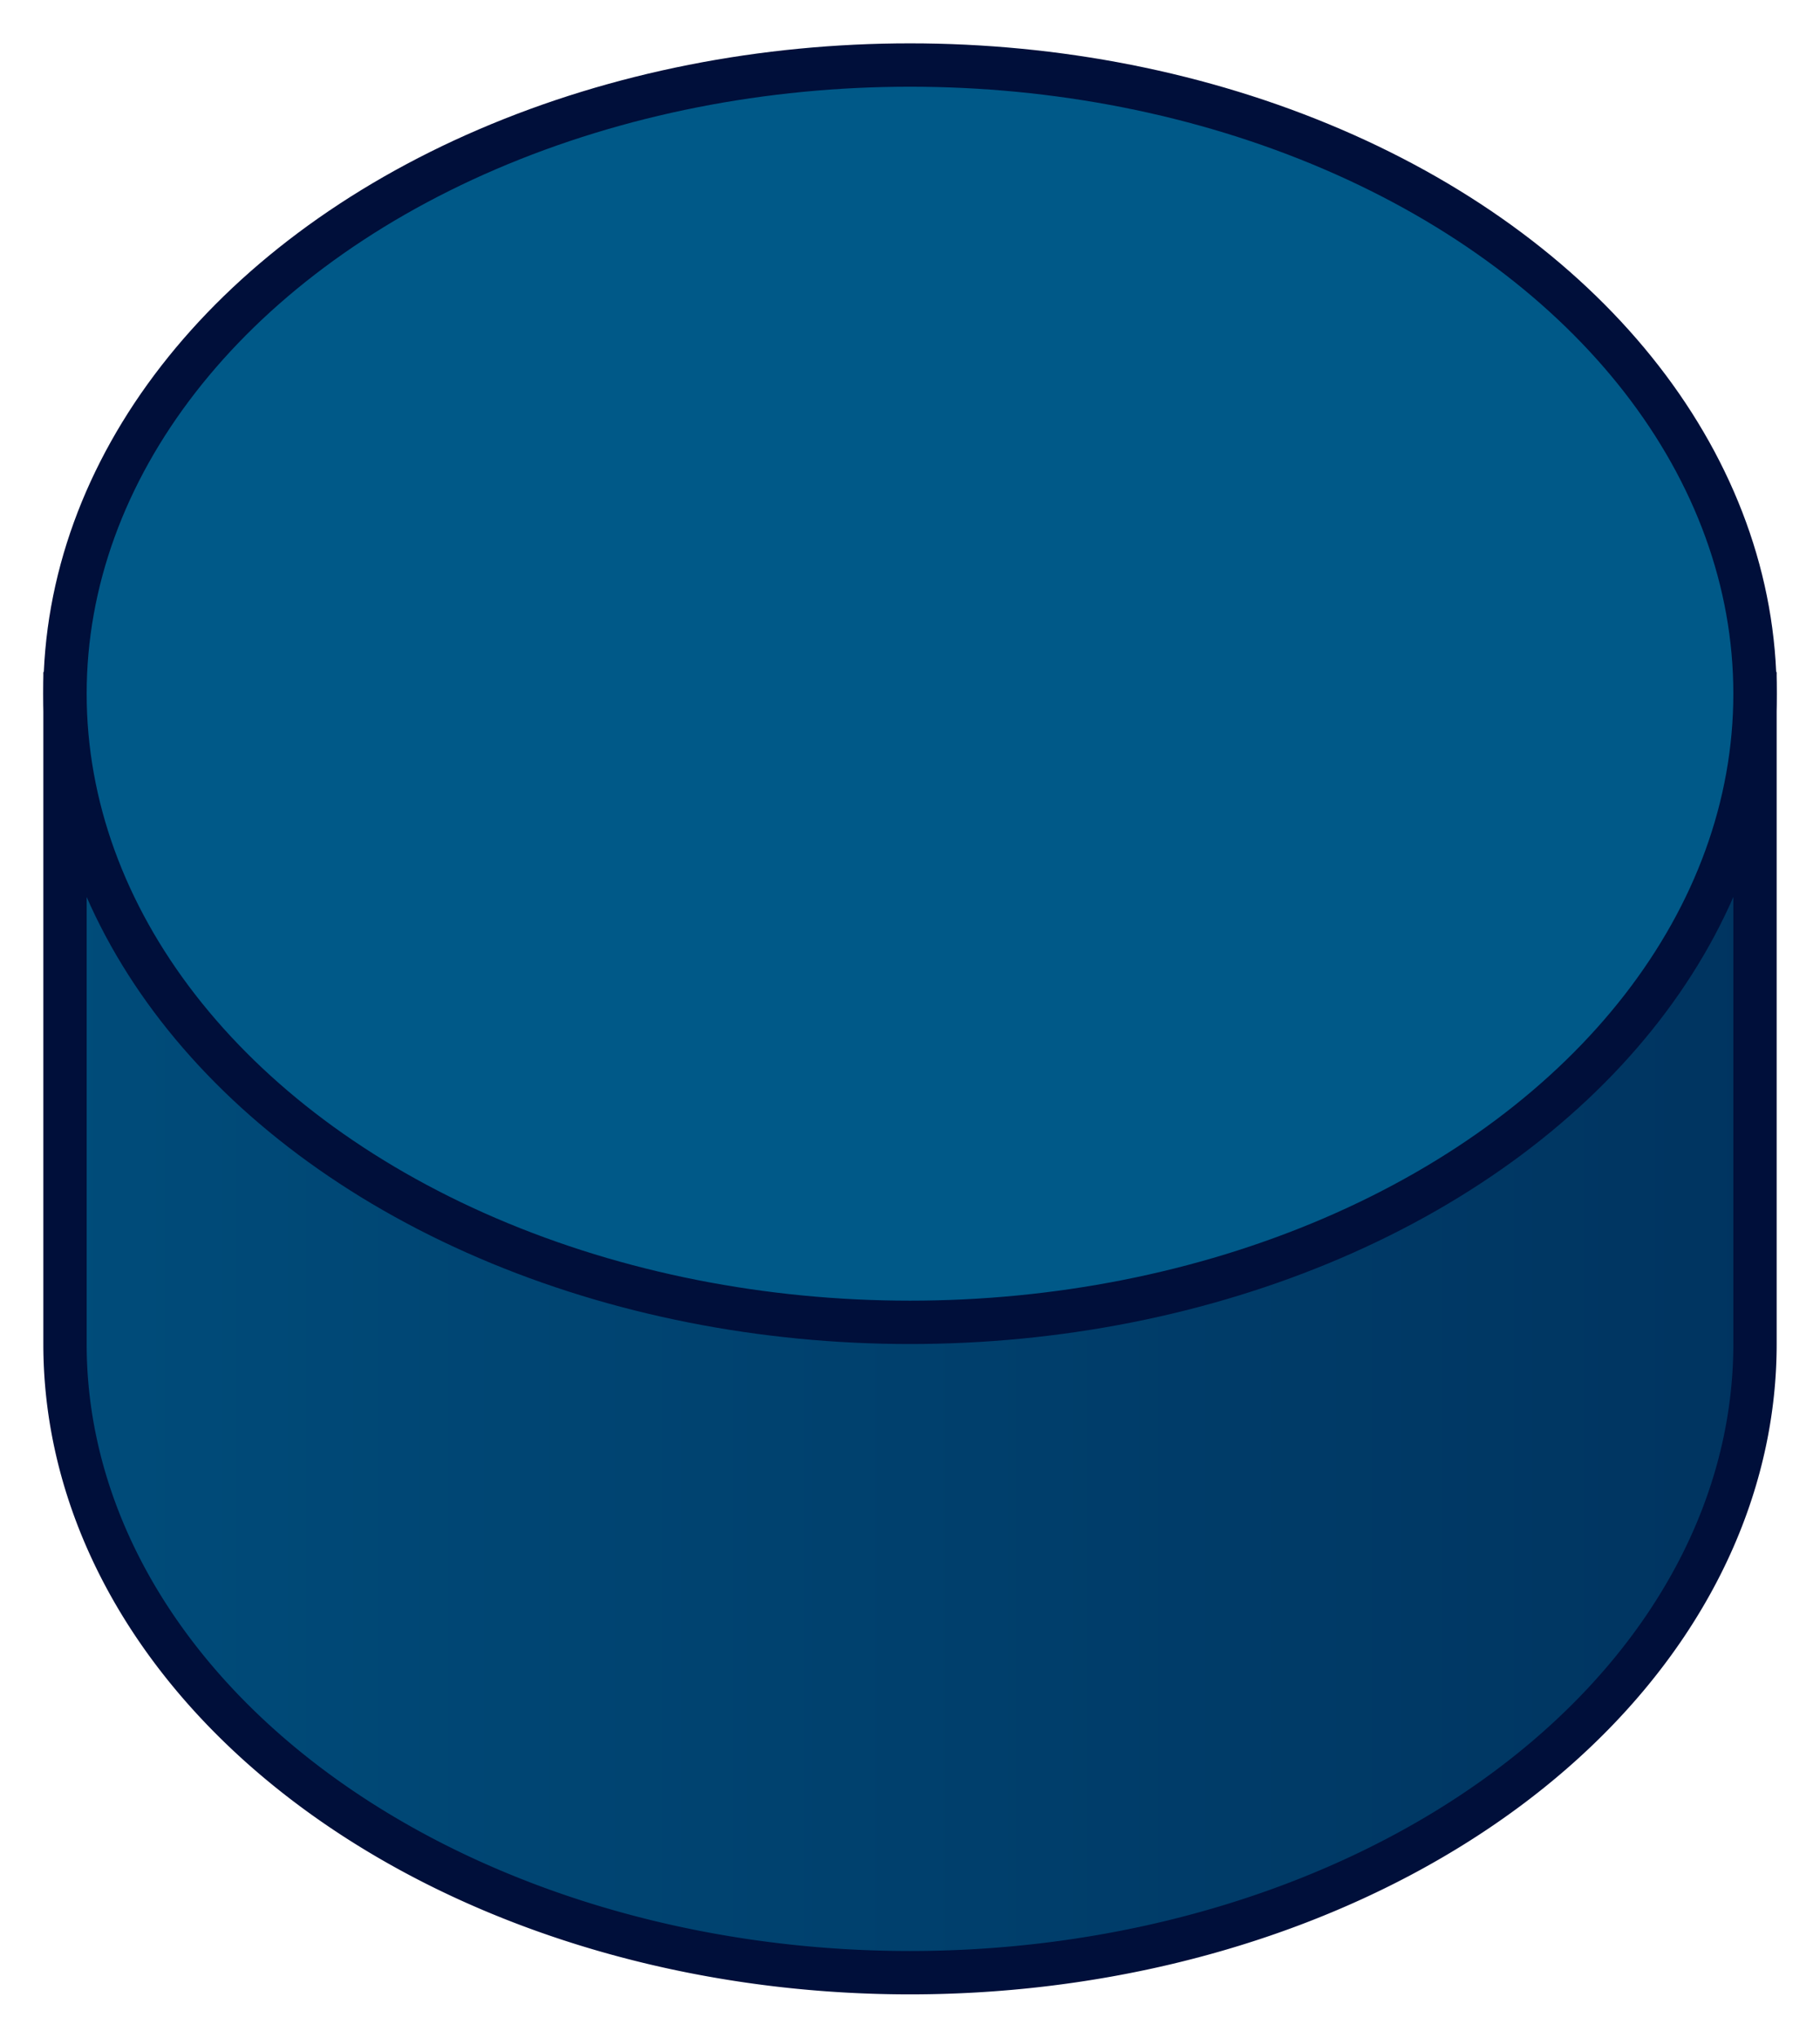
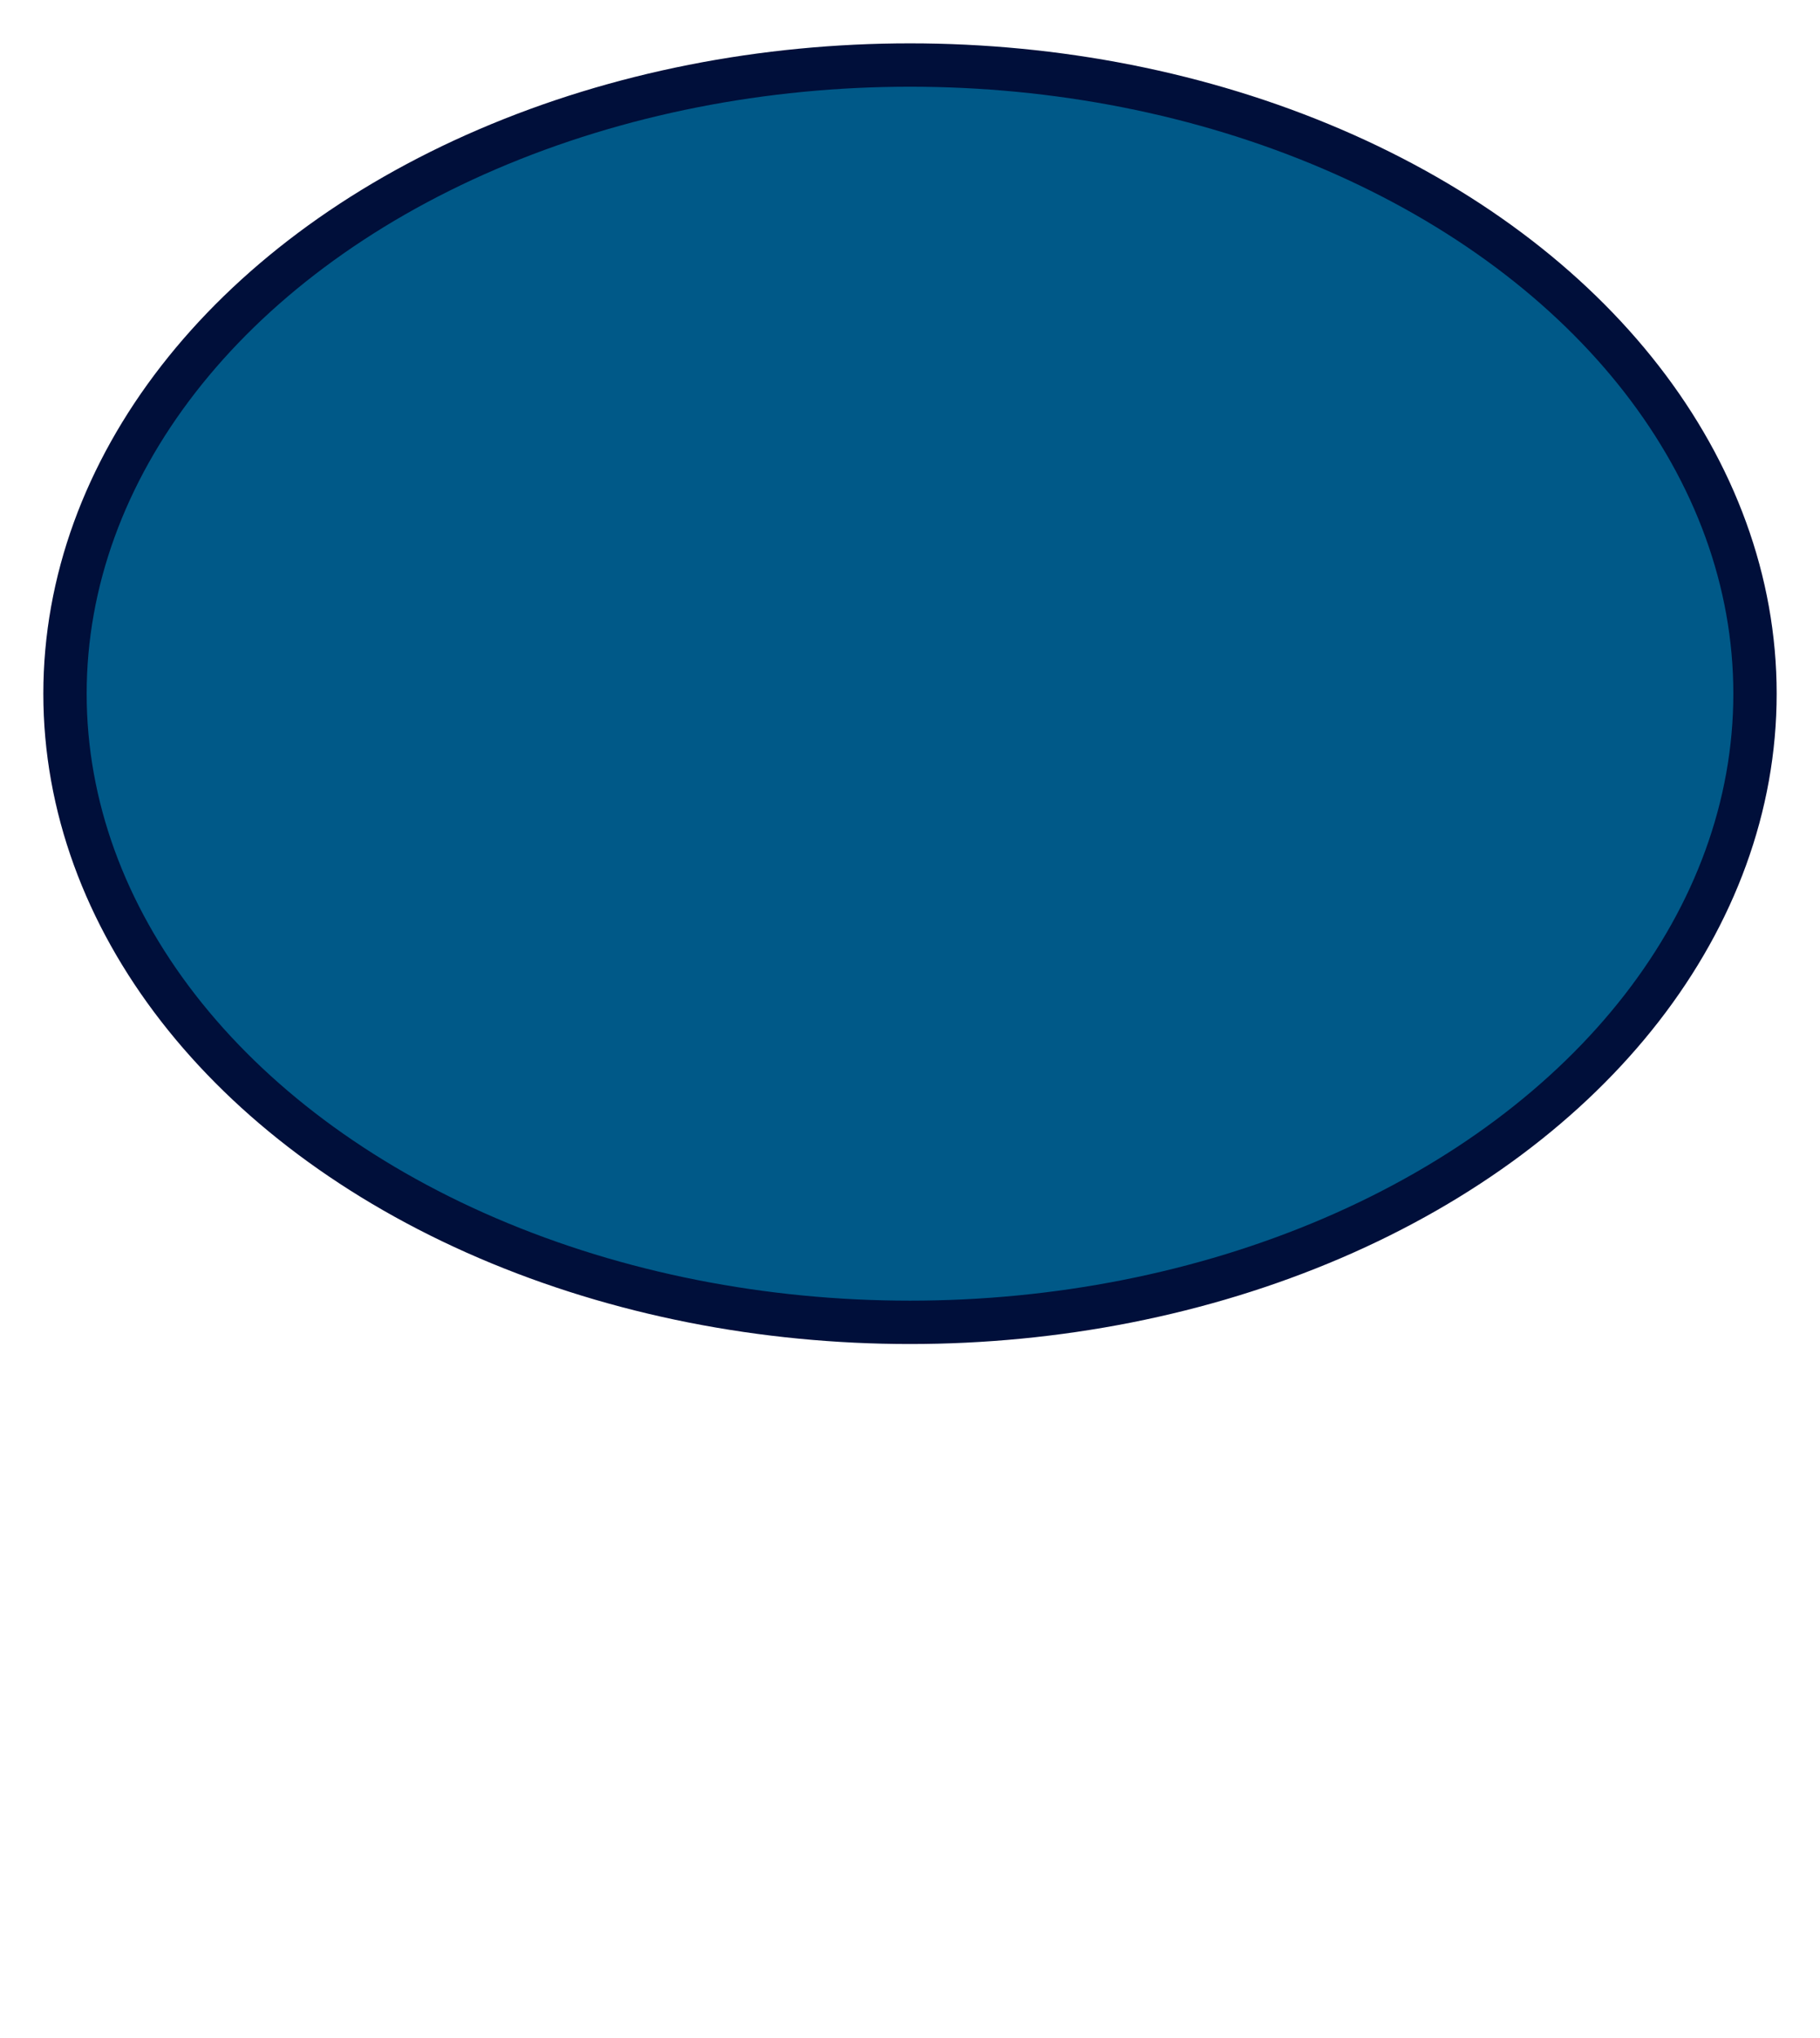
<svg xmlns="http://www.w3.org/2000/svg" width="42" height="47">
  <linearGradient id="g">
    <stop offset="0%" stop-color="#004c7a" />
    <stop offset="50%" stop-color="#00406d" />
    <stop offset="100%" stop-color="#003460" />
  </linearGradient>
-   <path fill="url(#g)" stroke="#000f3a" d="M 1.5 16 L 1.5 31 A 19.5 14.5 0 0 0 40.5 31 L 40.5 16 z" />
  <ellipse fill="#005988" stroke="#000f3a" cx="21" cy="16" rx="19.5" ry="14.5" />
</svg>